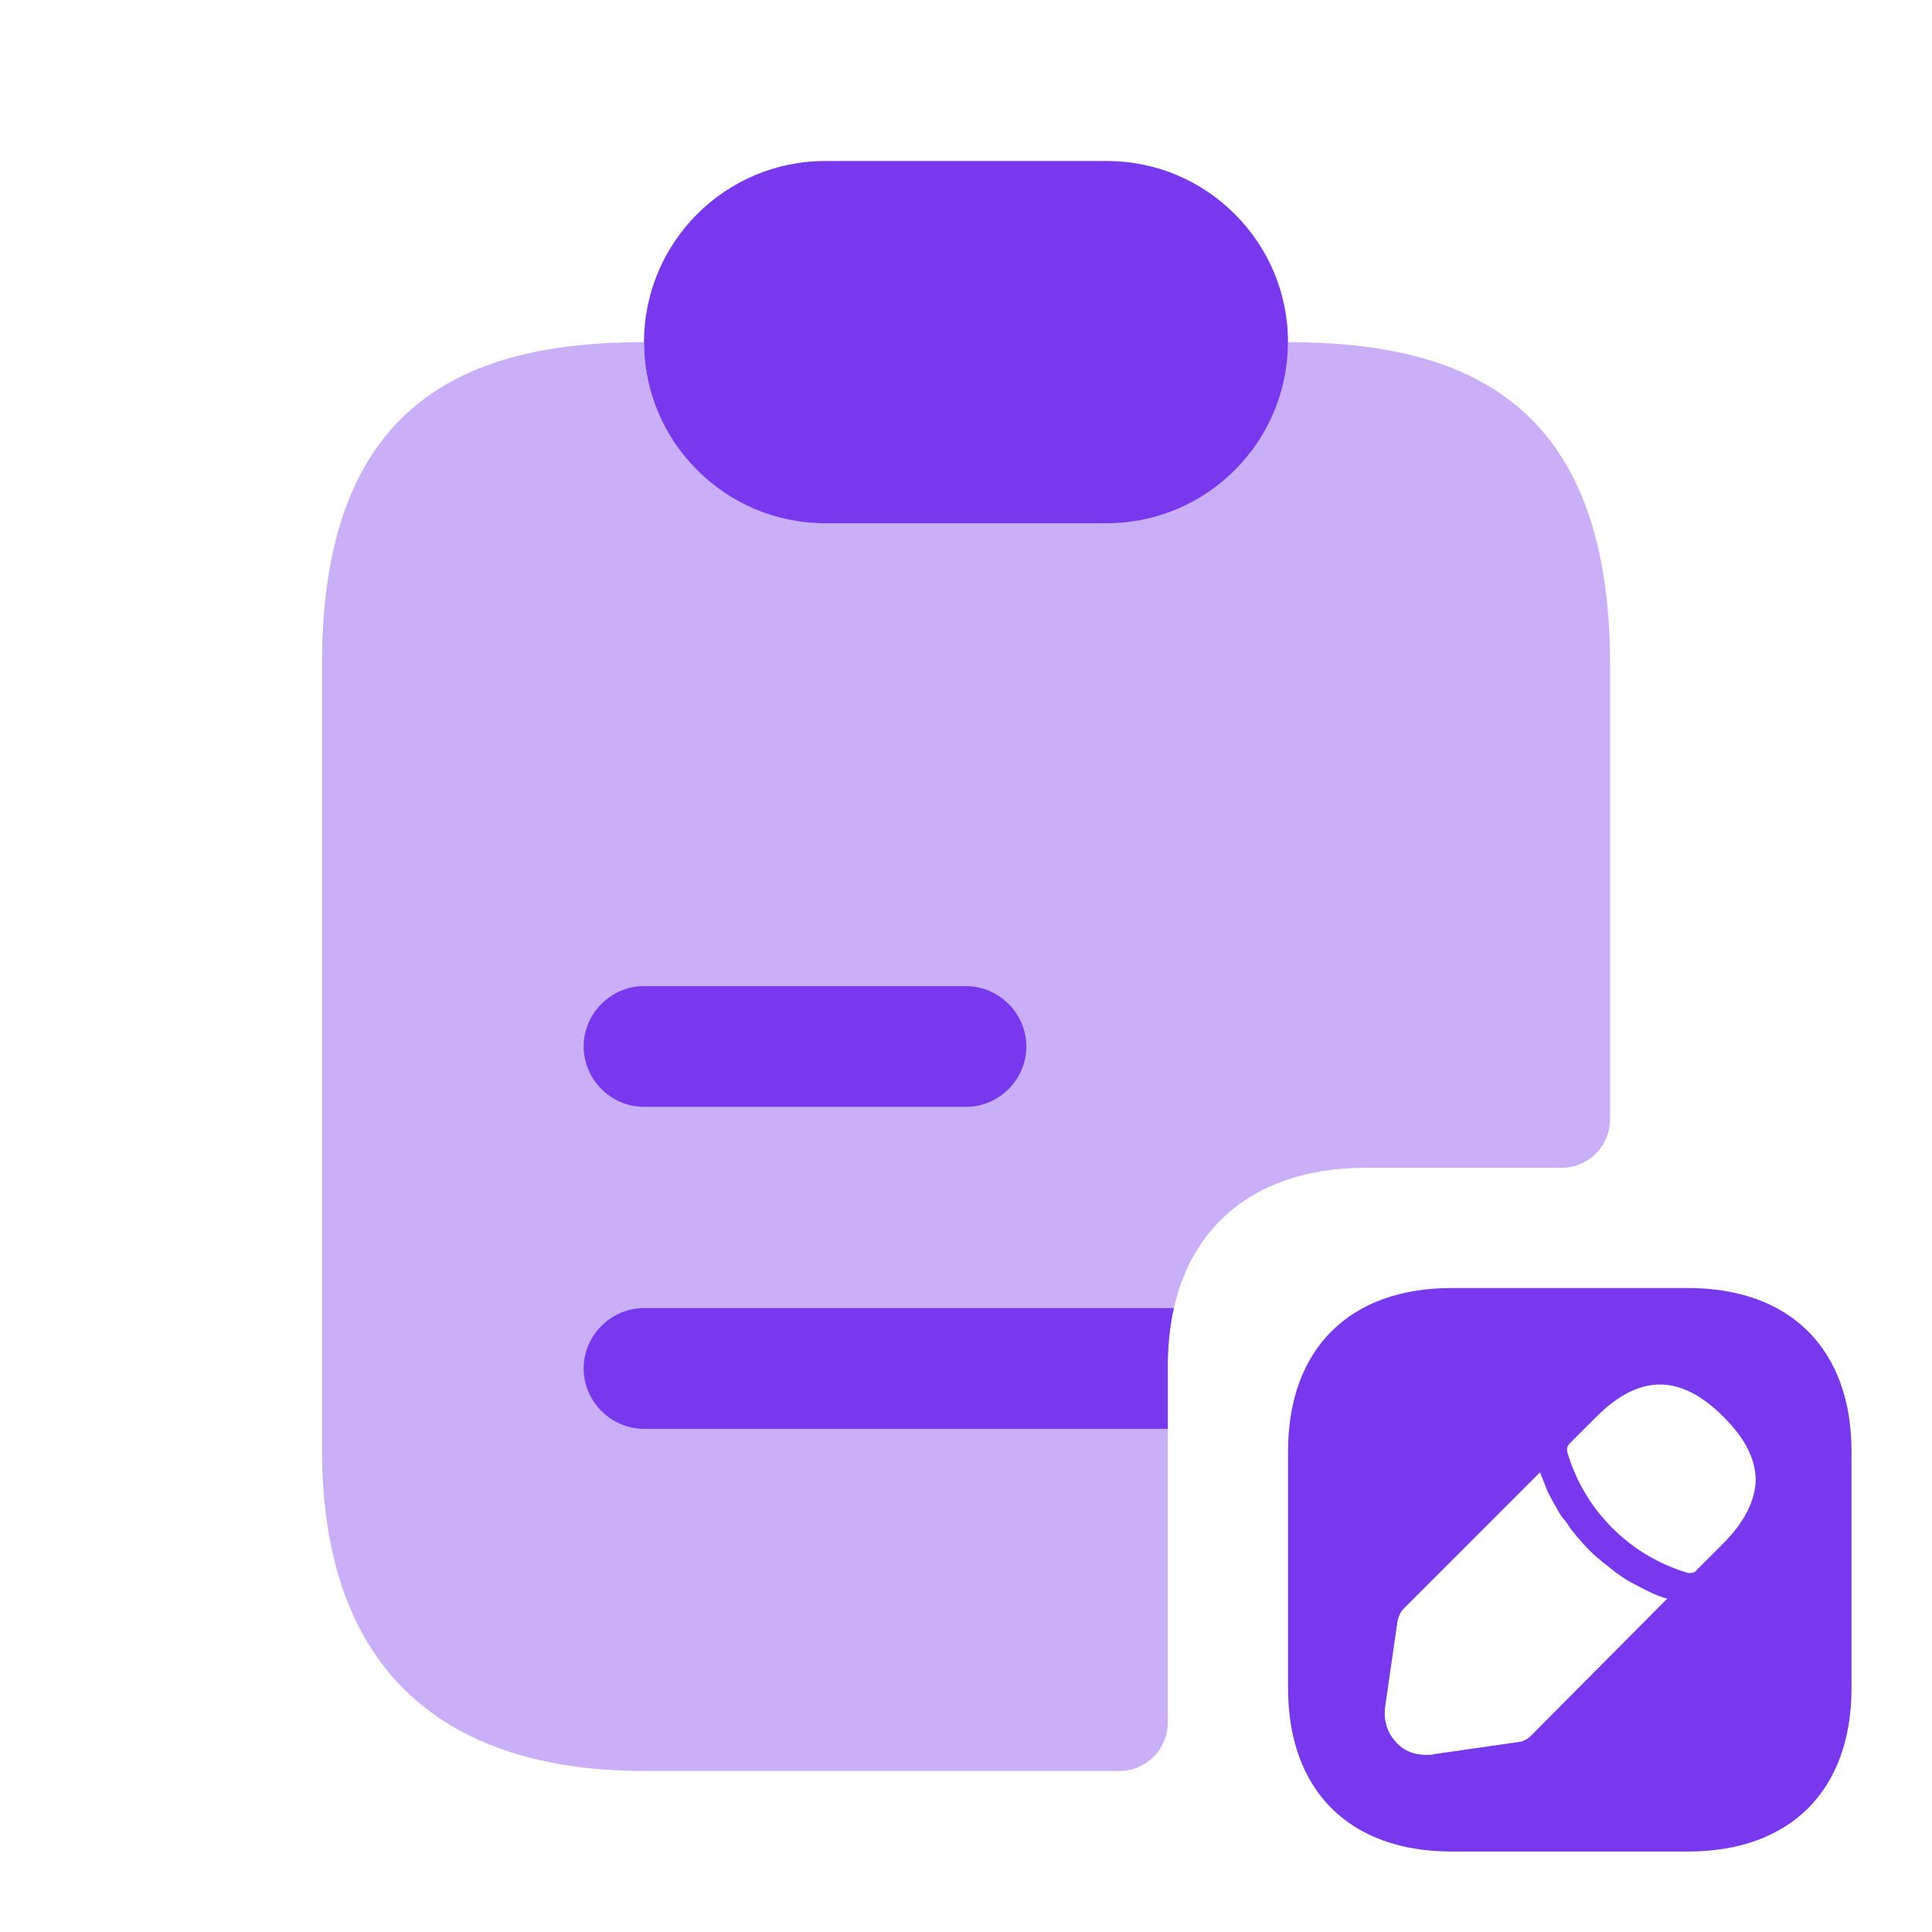
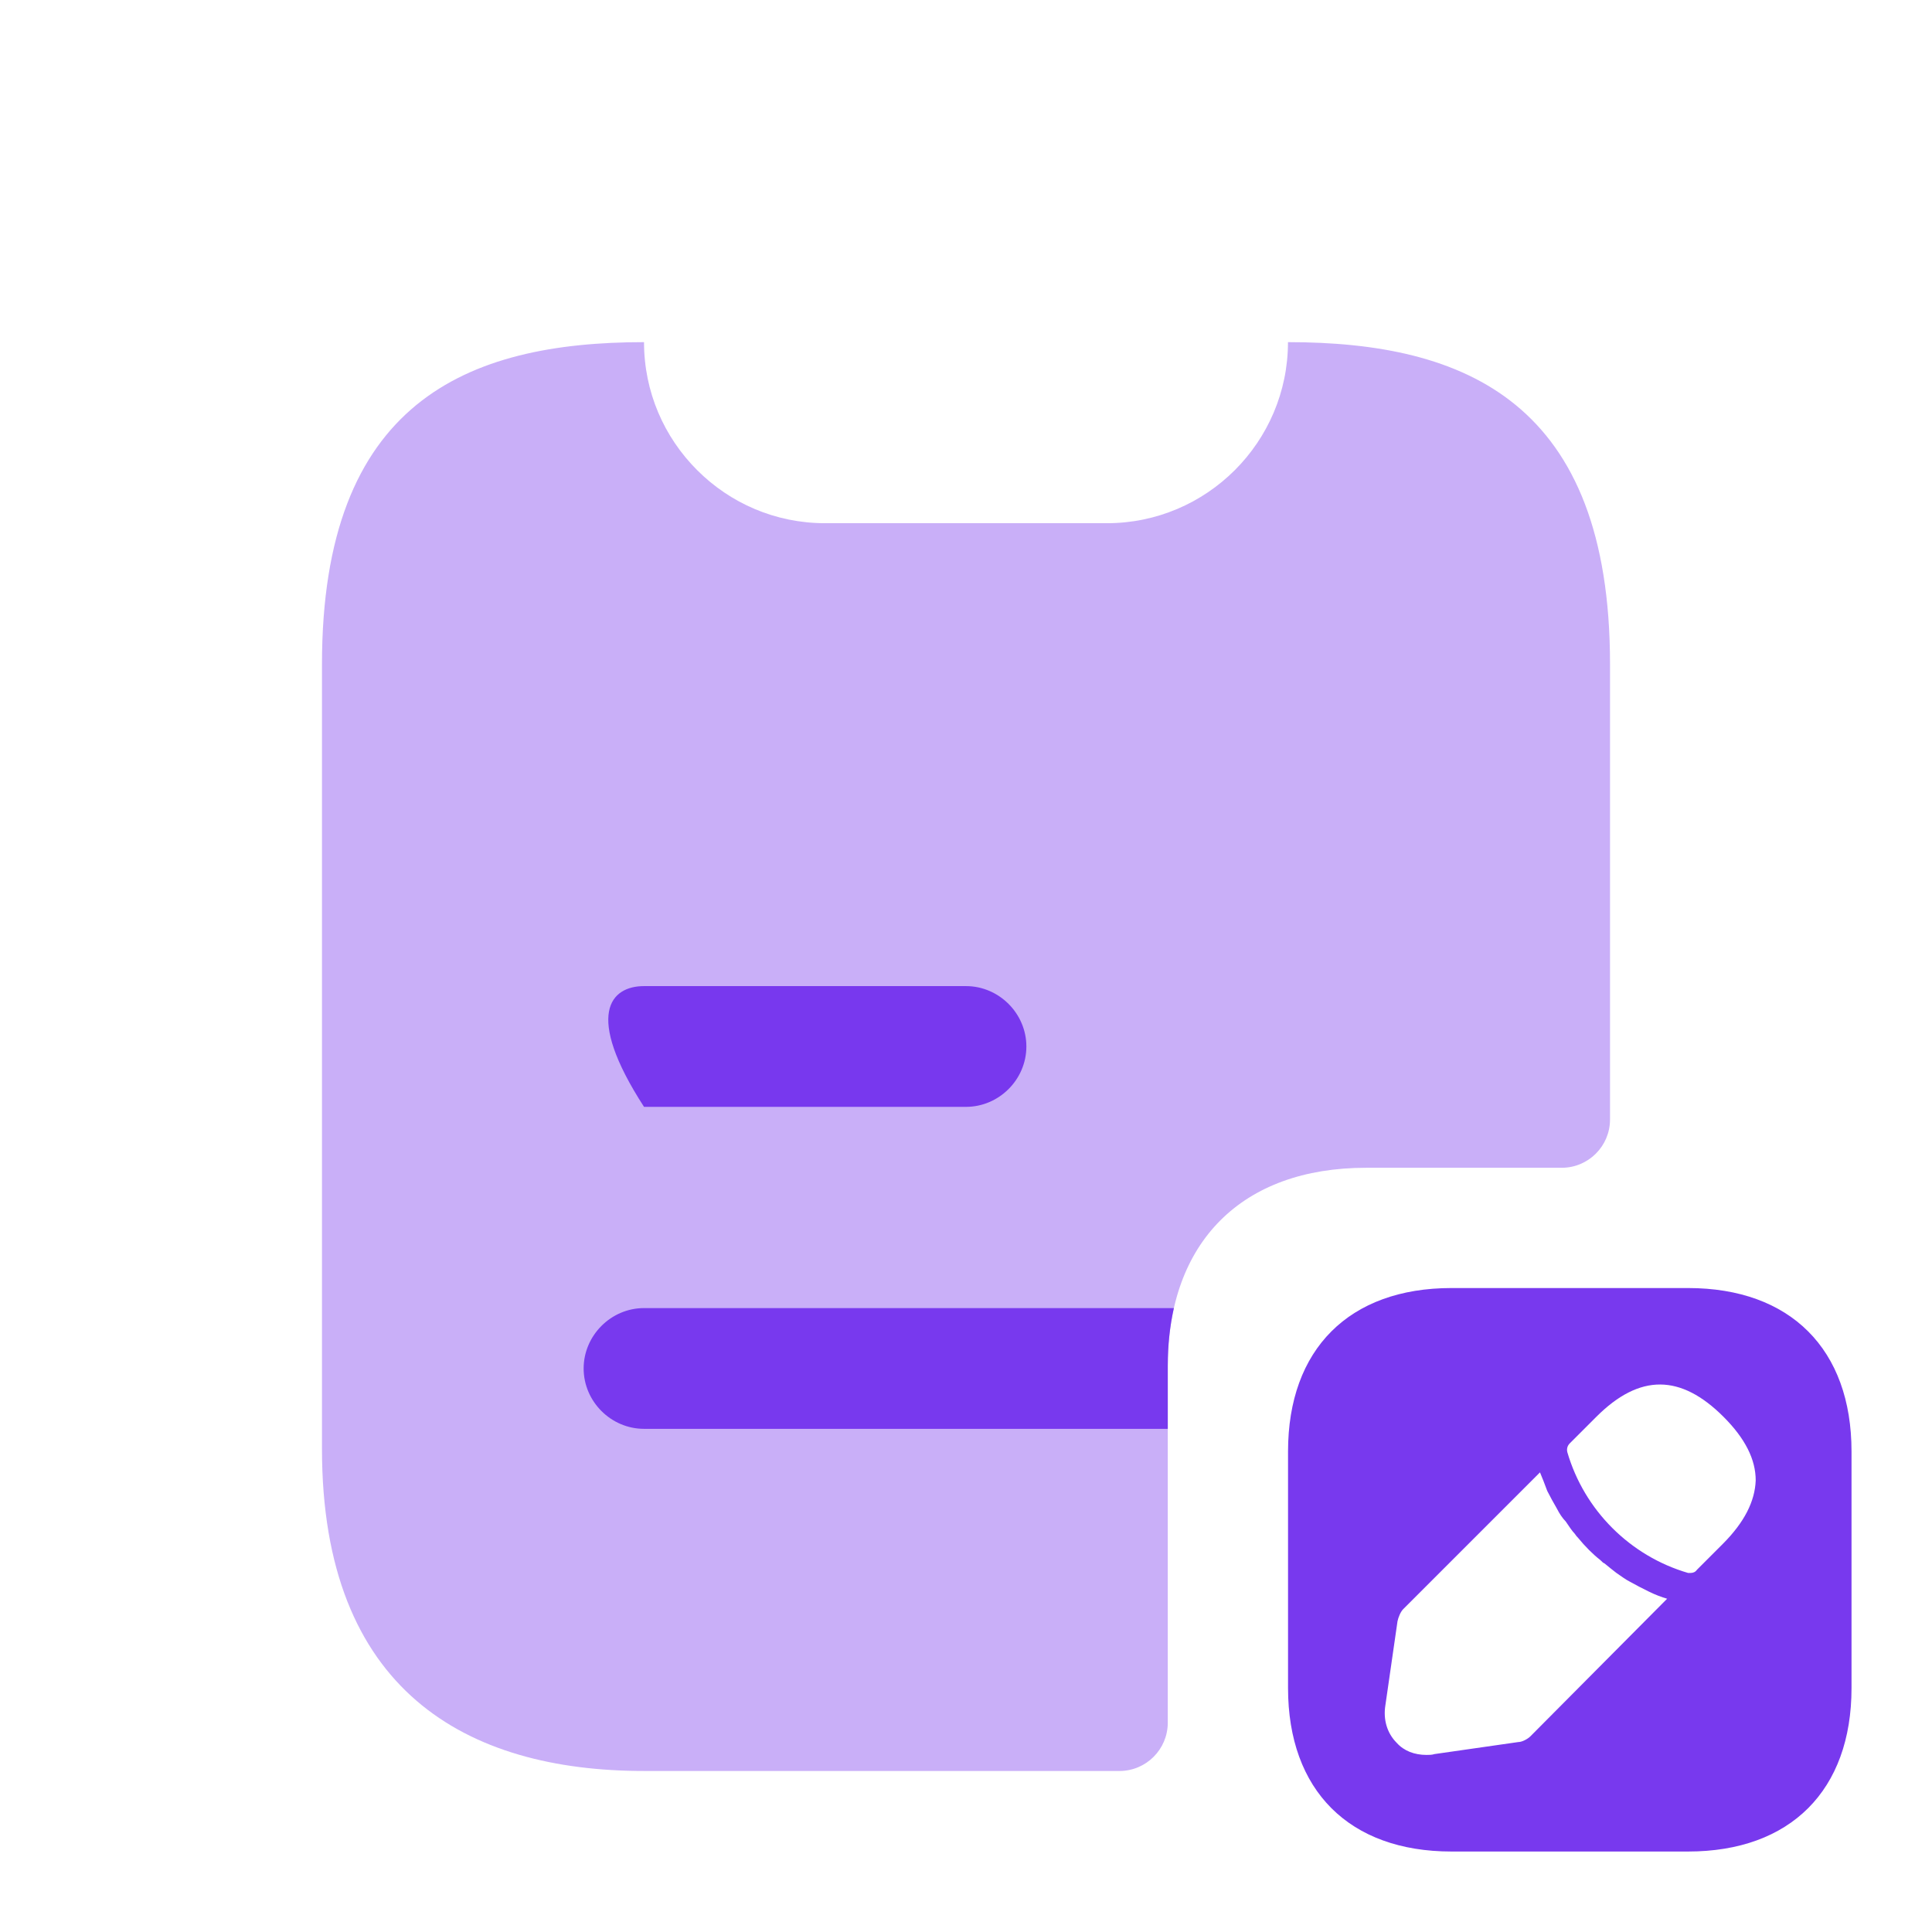
<svg xmlns="http://www.w3.org/2000/svg" width="32" height="32" viewBox="0 0 32 32" fill="none">
-   <path d="M21.333 5.667C21.333 7.32 19.987 8.667 18.333 8.667H13.667C12.84 8.667 12.093 8.333 11.547 7.787C11 7.24 10.667 6.493 10.667 5.667C10.667 4.013 12.013 2.667 13.667 2.667H18.333C19.16 2.667 19.907 3 20.453 3.547C21 4.093 21.333 4.84 21.333 5.667Z" fill="#7839EE" />
-   <path d="M16 18.333H10.667C10.12 18.333 9.667 17.88 9.667 17.333C9.667 16.787 10.12 16.333 10.667 16.333H16C16.547 16.333 17 16.787 17 17.333C17 17.88 16.547 18.333 16 18.333Z" fill="#7839EE" />
+   <path d="M16 18.333H10.667C9.667 16.787 10.12 16.333 10.667 16.333H16C16.547 16.333 17 16.787 17 17.333C17 17.88 16.547 18.333 16 18.333Z" fill="#7839EE" />
  <path d="M27.96 21.334H24.04C22.347 21.334 21.334 22.347 21.334 24.04V27.96C21.334 29.654 22.347 30.667 24.04 30.667H27.96C29.654 30.667 30.667 29.654 30.667 27.96V24.04C30.667 22.347 29.654 21.334 27.96 21.334ZM25.347 28.76C25.307 28.8 25.213 28.854 25.147 28.854L23.76 29.053C23.72 29.067 23.667 29.067 23.627 29.067C23.427 29.067 23.253 29 23.134 28.867C22.974 28.707 22.907 28.48 22.947 28.24L23.147 26.854C23.16 26.787 23.2 26.694 23.24 26.654L25.507 24.387C25.547 24.48 25.587 24.587 25.627 24.694C25.68 24.8 25.733 24.893 25.787 24.987C25.827 25.067 25.88 25.147 25.933 25.2C25.987 25.28 26.04 25.36 26.08 25.4C26.107 25.44 26.12 25.453 26.134 25.467C26.253 25.613 26.387 25.747 26.507 25.84C26.534 25.867 26.56 25.893 26.573 25.893C26.64 25.947 26.72 26.014 26.773 26.053C26.854 26.107 26.92 26.16 27 26.2C27.093 26.253 27.2 26.307 27.307 26.36C27.413 26.413 27.52 26.453 27.613 26.48L25.347 28.76ZM28.534 25.573L28.107 26C28.08 26.04 28.04 26.053 28 26.053C27.987 26.053 27.974 26.053 27.96 26.053C27 25.773 26.24 25.014 25.96 24.053C25.947 24 25.96 23.947 26 23.907L26.44 23.467C27.16 22.747 27.84 22.76 28.547 23.467C28.907 23.827 29.08 24.174 29.08 24.52C29.067 24.867 28.893 25.213 28.534 25.573Z" fill="#7839EE" />
  <path opacity="0.4" d="M25.867 19.342C26.308 19.342 26.667 18.984 26.667 18.542V11C26.667 6.667 24.28 5.667 21.333 5.667C21.333 7.32 19.987 8.666 18.333 8.666H13.667C12.84 8.666 12.093 8.333 11.547 7.787C11 7.24 10.667 6.493 10.667 5.667C7.72 5.667 5.333 6.667 5.333 11V24C5.333 28 7.72 29.333 10.667 29.333H18.542C18.983 29.333 19.342 28.975 19.342 28.533V27.383V22.626C19.342 20.571 20.571 19.342 22.626 19.342H25.867Z" fill="#7839EE" />
  <path d="M19.443 21.666C19.376 21.962 19.342 22.282 19.342 22.626V23.666H10.667C10.12 23.666 9.667 23.213 9.667 22.666C9.667 22.12 10.12 21.666 10.667 21.666H19.443Z" fill="#7839EE" />
</svg>